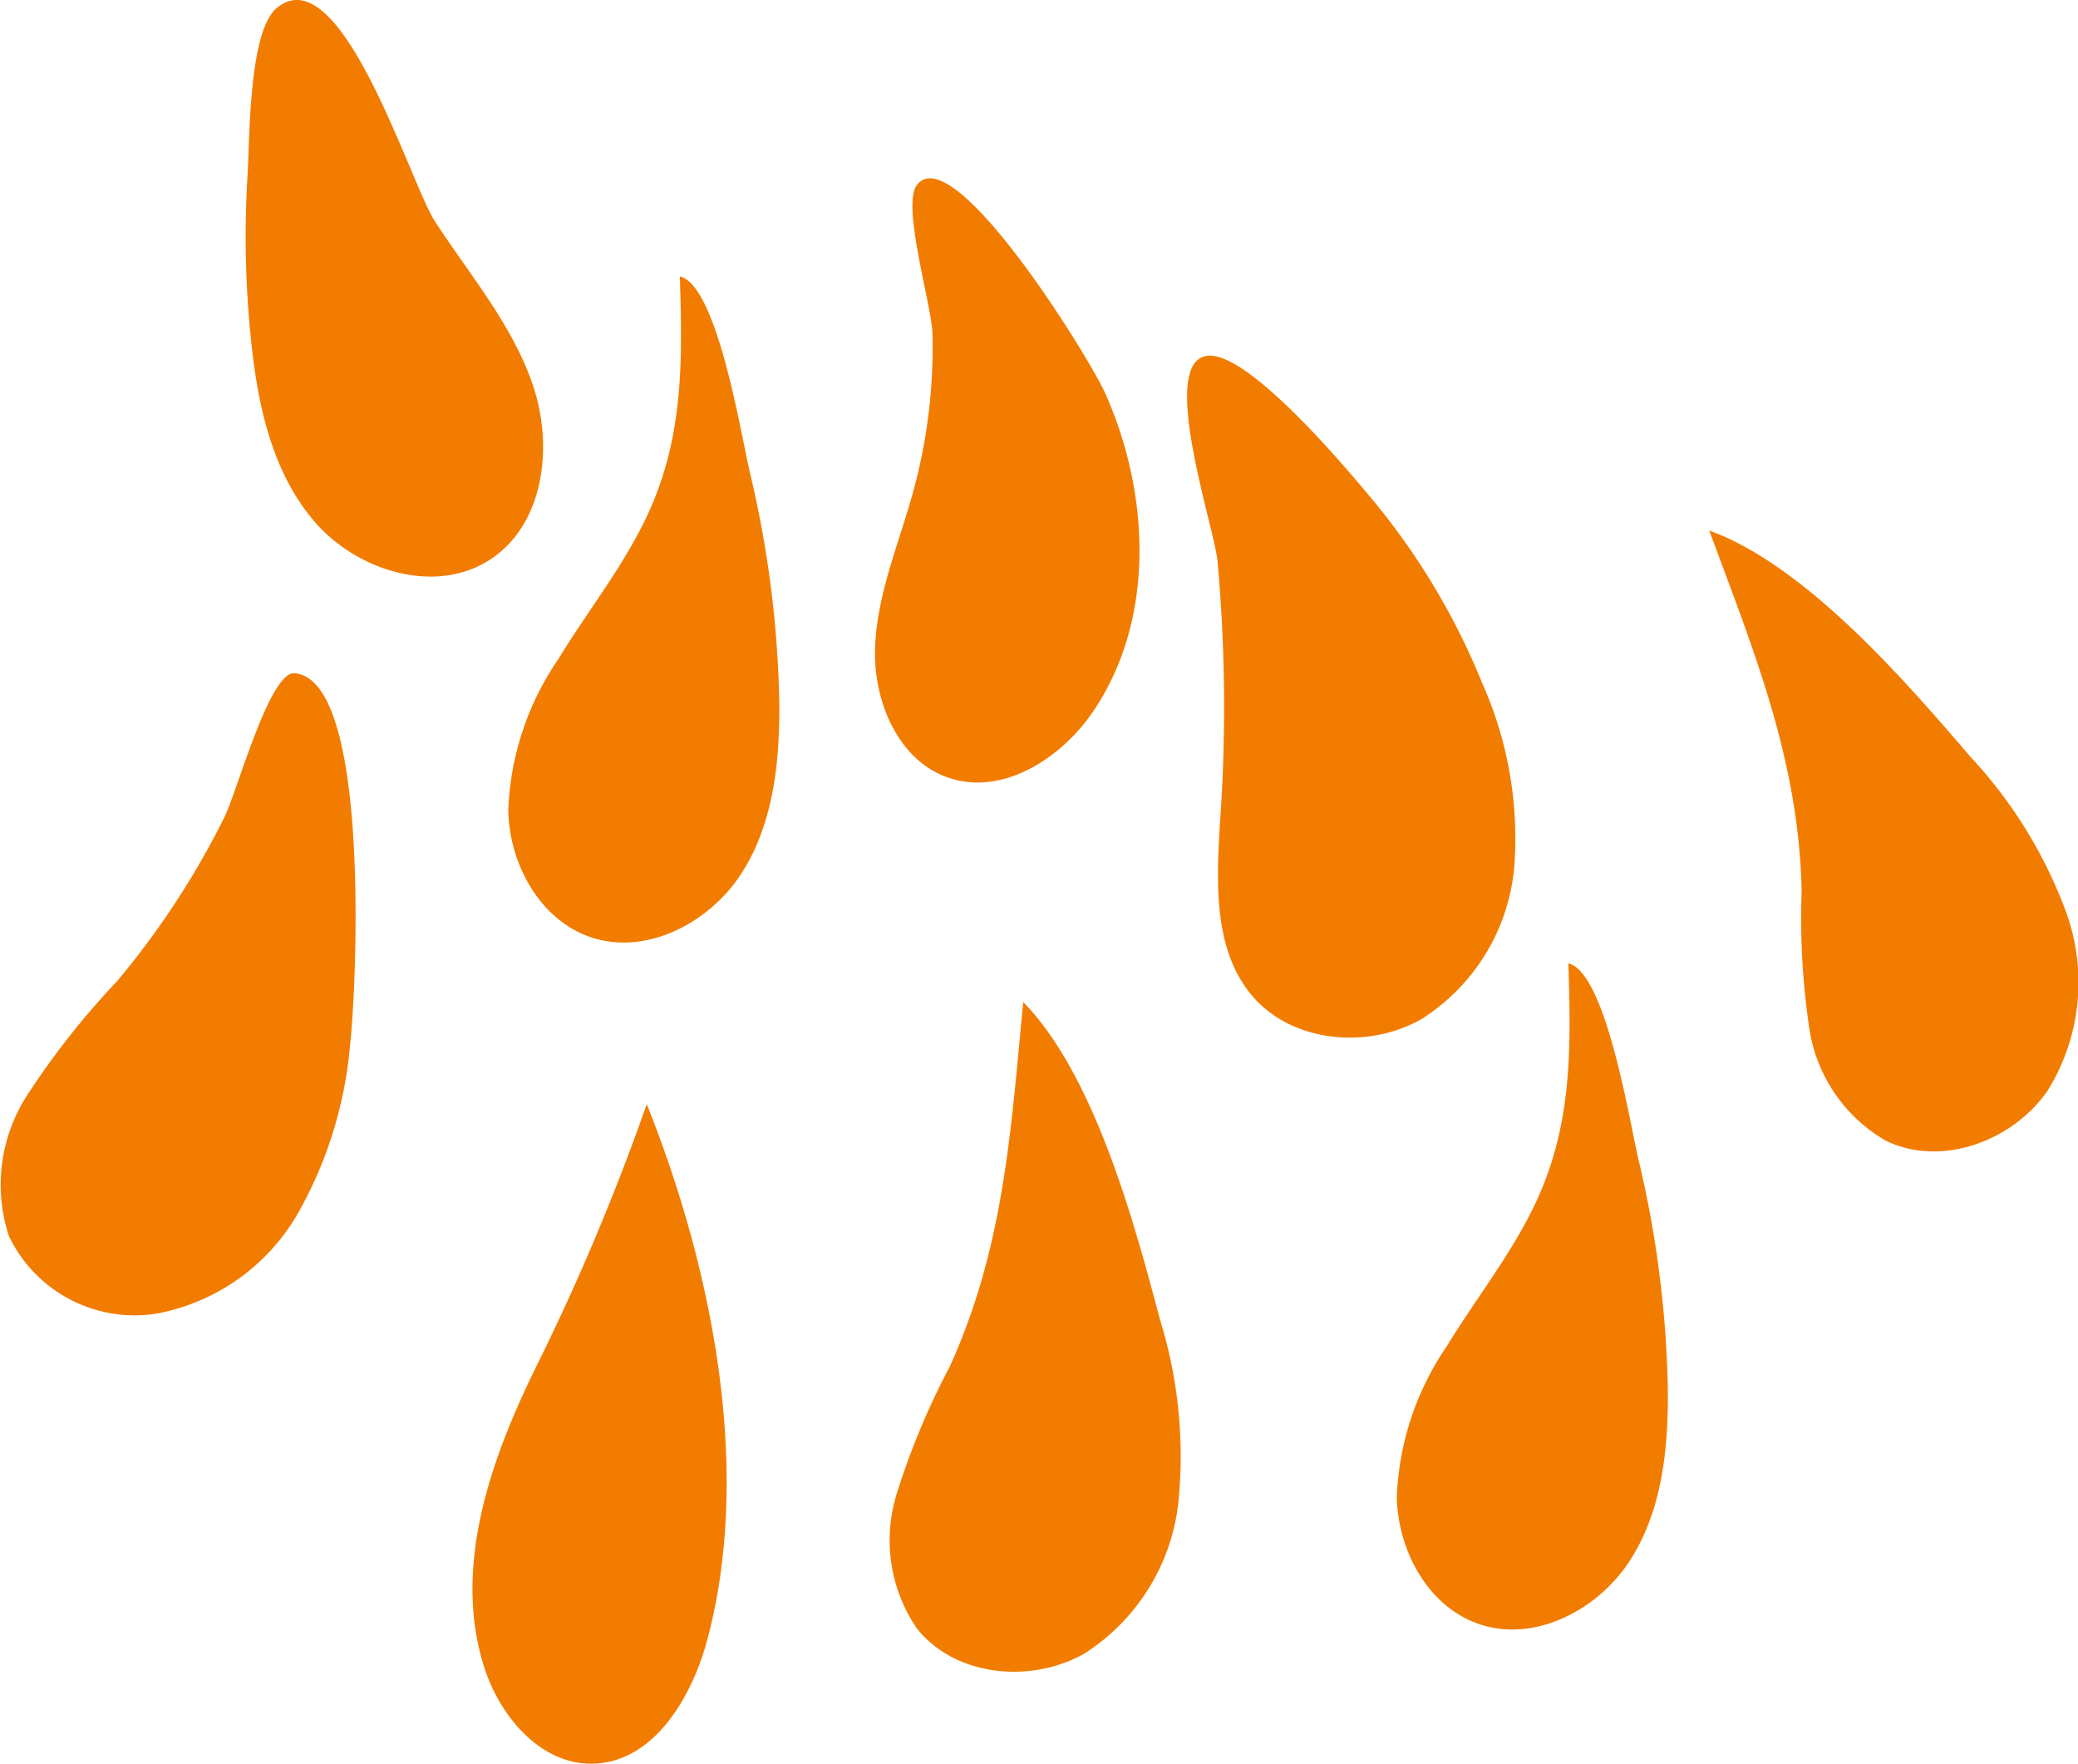
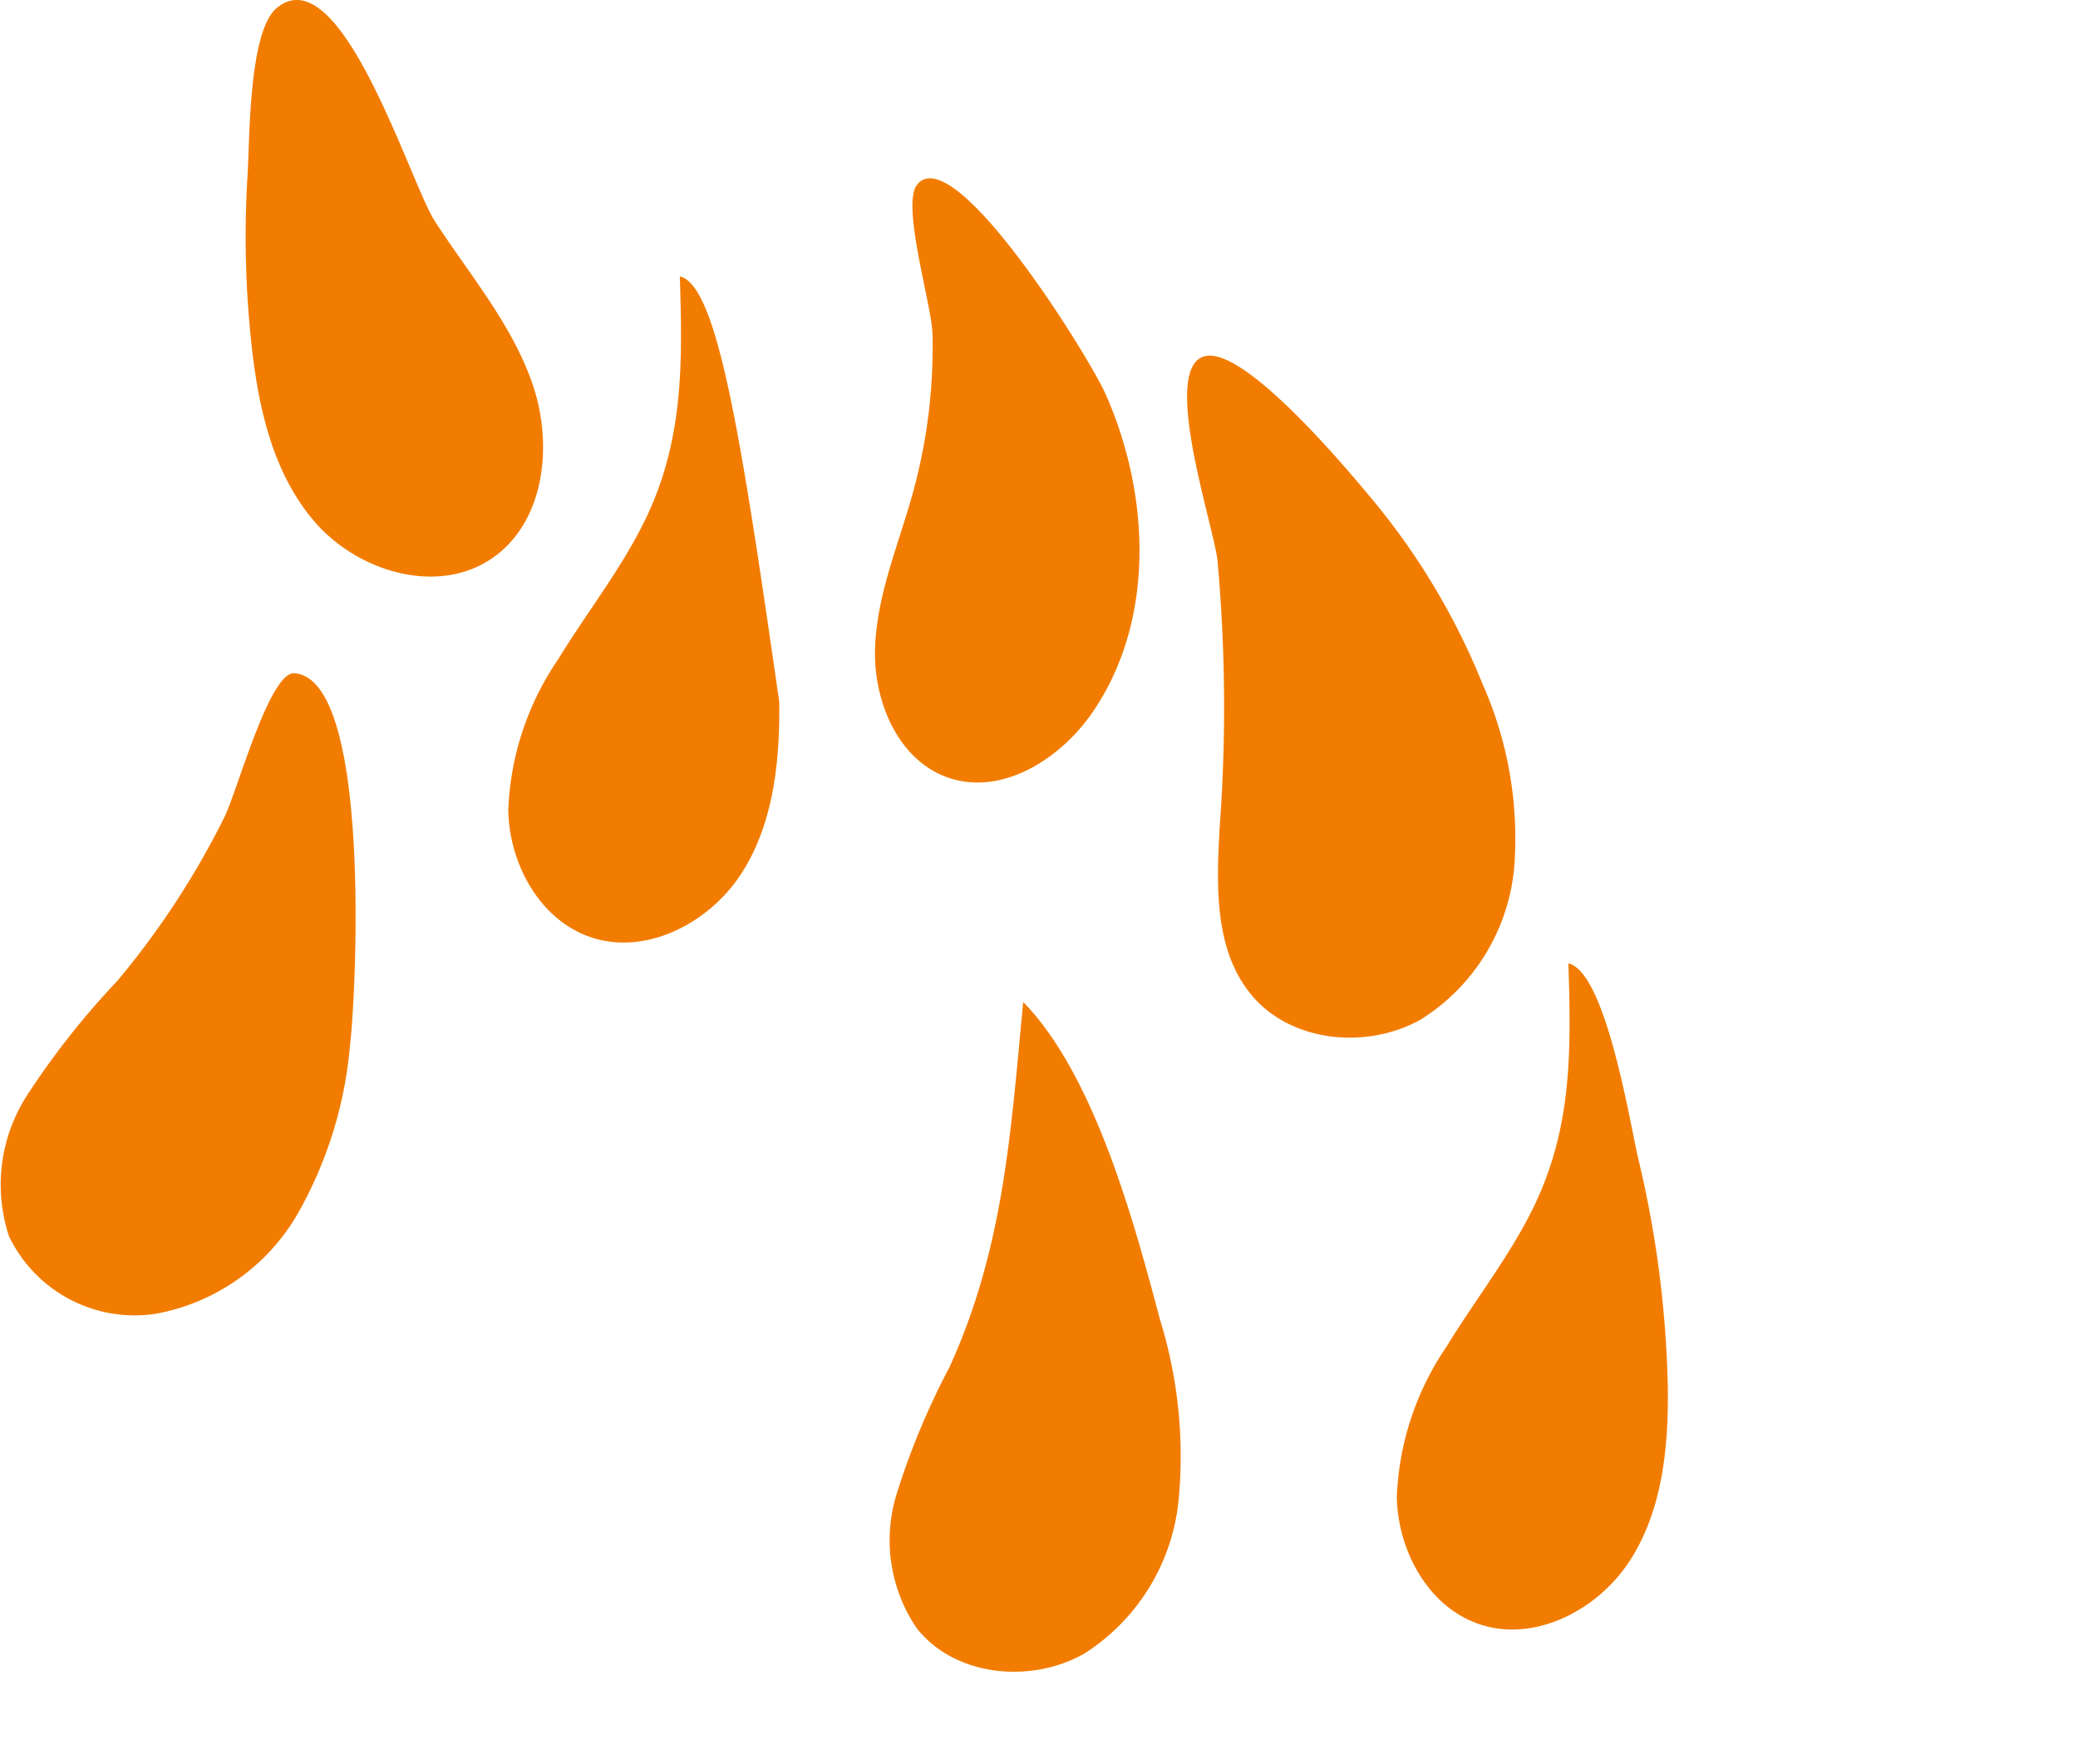
<svg xmlns="http://www.w3.org/2000/svg" id="Group_6" data-name="Group 6" width="104.614" height="88.781" viewBox="0 0 104.614 88.781">
  <path id="Path_14" data-name="Path 14" d="M342.17,195.559c-1.255-.092-2.875,5.939-3.53,7.255a41.733,41.733,0,0,1-5.4,8.247,40.351,40.351,0,0,0-4.551,5.777,8.3,8.3,0,0,0-.889,7.062,7.023,7.023,0,0,0,7.4,3.9,10.411,10.411,0,0,0,7.127-5.019,20.789,20.789,0,0,0,2.646-8.533C345.272,211.744,346.08,195.851,342.17,195.559Z" transform="translate(-327.348 -161.669)" fill="#f27c00" />
-   <path id="Path_15" data-name="Path 15" d="M350.2,184.461c.137,4.375.209,8.326-1.816,12.4-1.2,2.423-2.9,4.567-4.308,6.877a14.39,14.39,0,0,0-2.513,7.6c.054,2.706,1.588,5.521,4.153,6.389,2.814.951,6.007-.738,7.606-3.242s1.914-5.61,1.885-8.58a53.963,53.963,0,0,0-1.487-11.6C353.266,192.361,352.083,184.913,350.2,184.461Z" transform="translate(-315.975 -170.55)" fill="#f27c00" />
+   <path id="Path_15" data-name="Path 15" d="M350.2,184.461c.137,4.375.209,8.326-1.816,12.4-1.2,2.423-2.9,4.567-4.308,6.877a14.39,14.39,0,0,0-2.513,7.6c.054,2.706,1.588,5.521,4.153,6.389,2.814.951,6.007-.738,7.606-3.242s1.914-5.61,1.885-8.58C353.266,192.361,352.083,184.913,350.2,184.461Z" transform="translate(-315.975 -170.55)" fill="#f27c00" />
  <path id="Path_16" data-name="Path 16" d="M375.047,203.671c.137,4.375.211,8.326-1.816,12.4-1.2,2.423-2.9,4.567-4.308,6.877a14.389,14.389,0,0,0-2.513,7.6c.056,2.706,1.59,5.521,4.153,6.387,2.814.952,6.007-.736,7.606-3.24s1.915-5.61,1.885-8.582a53.835,53.835,0,0,0-1.487-11.6C378.115,211.569,376.932,204.121,375.047,203.671Z" transform="translate(-296.089 -155.177)" fill="#f27c00" />
  <path id="Path_17" data-name="Path 17" d="M353.931,182.048c-.8,1.026.749,6.053.781,7.518a27.6,27.6,0,0,1-.974,7.936c-.715,2.6-1.818,5.138-1.917,7.833s1.156,5.7,3.71,6.564c2.718.916,5.66-.974,7.271-3.348,3.122-4.6,2.875-10.872.63-15.956C362.592,190.691,355.76,179.7,353.931,182.048Z" transform="translate(-307.766 -172.744)" fill="#f27c00" />
  <path id="Path_18" data-name="Path 18" d="M369.8,193.832c-1.129-1.35-6.42-7.723-8.405-7.113-2.177.67.5,8.54.682,10.279a81.917,81.917,0,0,1,.119,13.291c-.171,2.965-.315,6.252,1.572,8.548,1.988,2.416,5.827,2.79,8.553,1.253a10.112,10.112,0,0,0,4.7-7.729,19.118,19.118,0,0,0-1.6-9.154A35.032,35.032,0,0,0,369.8,193.832Z" transform="translate(-300.784 -168.776)" fill="#f27c00" />
  <path id="Path_19" data-name="Path 19" d="M352.55,229.564a7.874,7.874,0,0,0,1.017,6.7c1.91,2.443,5.737,2.821,8.436,1.294a10.365,10.365,0,0,0,4.745-7.624,23.212,23.212,0,0,0-.925-9.19c-1.3-4.9-3.291-12.307-6.886-15.99-.623,6.447-.954,12.312-3.7,18.354A37.857,37.857,0,0,0,352.55,229.564Z" transform="translate(-307.424 -154.314)" fill="#f27c00" />
-   <path id="Path_20" data-name="Path 20" d="M380.192,216.69a7.874,7.874,0,0,0,3.827,5.586c2.781,1.368,6.395.043,8.159-2.506a10.353,10.353,0,0,0,.956-8.927,23.18,23.18,0,0,0-4.83-7.873c-3.3-3.849-8.319-9.649-13.158-11.4,2.245,6.076,4.5,11.5,4.652,18.136A37.657,37.657,0,0,0,380.192,216.69Z" transform="translate(-289.096 -164.864)" fill="#f27c00" />
-   <path id="Path_21" data-name="Path 21" d="M341.146,235.937c.794,2.506,2.866,4.94,5.493,4.87,3.032-.079,4.954-3.3,5.739-6.227,2.312-8.629.214-18.825-3.044-26.972a116.853,116.853,0,0,1-5.426,12.931C341.521,225.328,339.531,230.837,341.146,235.937Z" transform="translate(-316.774 -152.027)" fill="#f27c00" />
  <path id="Path_22" data-name="Path 22" d="M335.77,177.15c-1.408,1.188-1.345,6.661-1.456,8.393a50.012,50.012,0,0,0,.149,8.044c.322,3.338,1.019,6.816,3.192,9.37s6.22,3.777,8.98,1.872c2.639-1.82,3.071-5.683,2.04-8.719s-3.177-5.538-4.924-8.227C342.5,185.968,339.007,174.417,335.77,177.15Z" transform="translate(-321.851 -176.734)" fill="#f27c00" />
</svg>